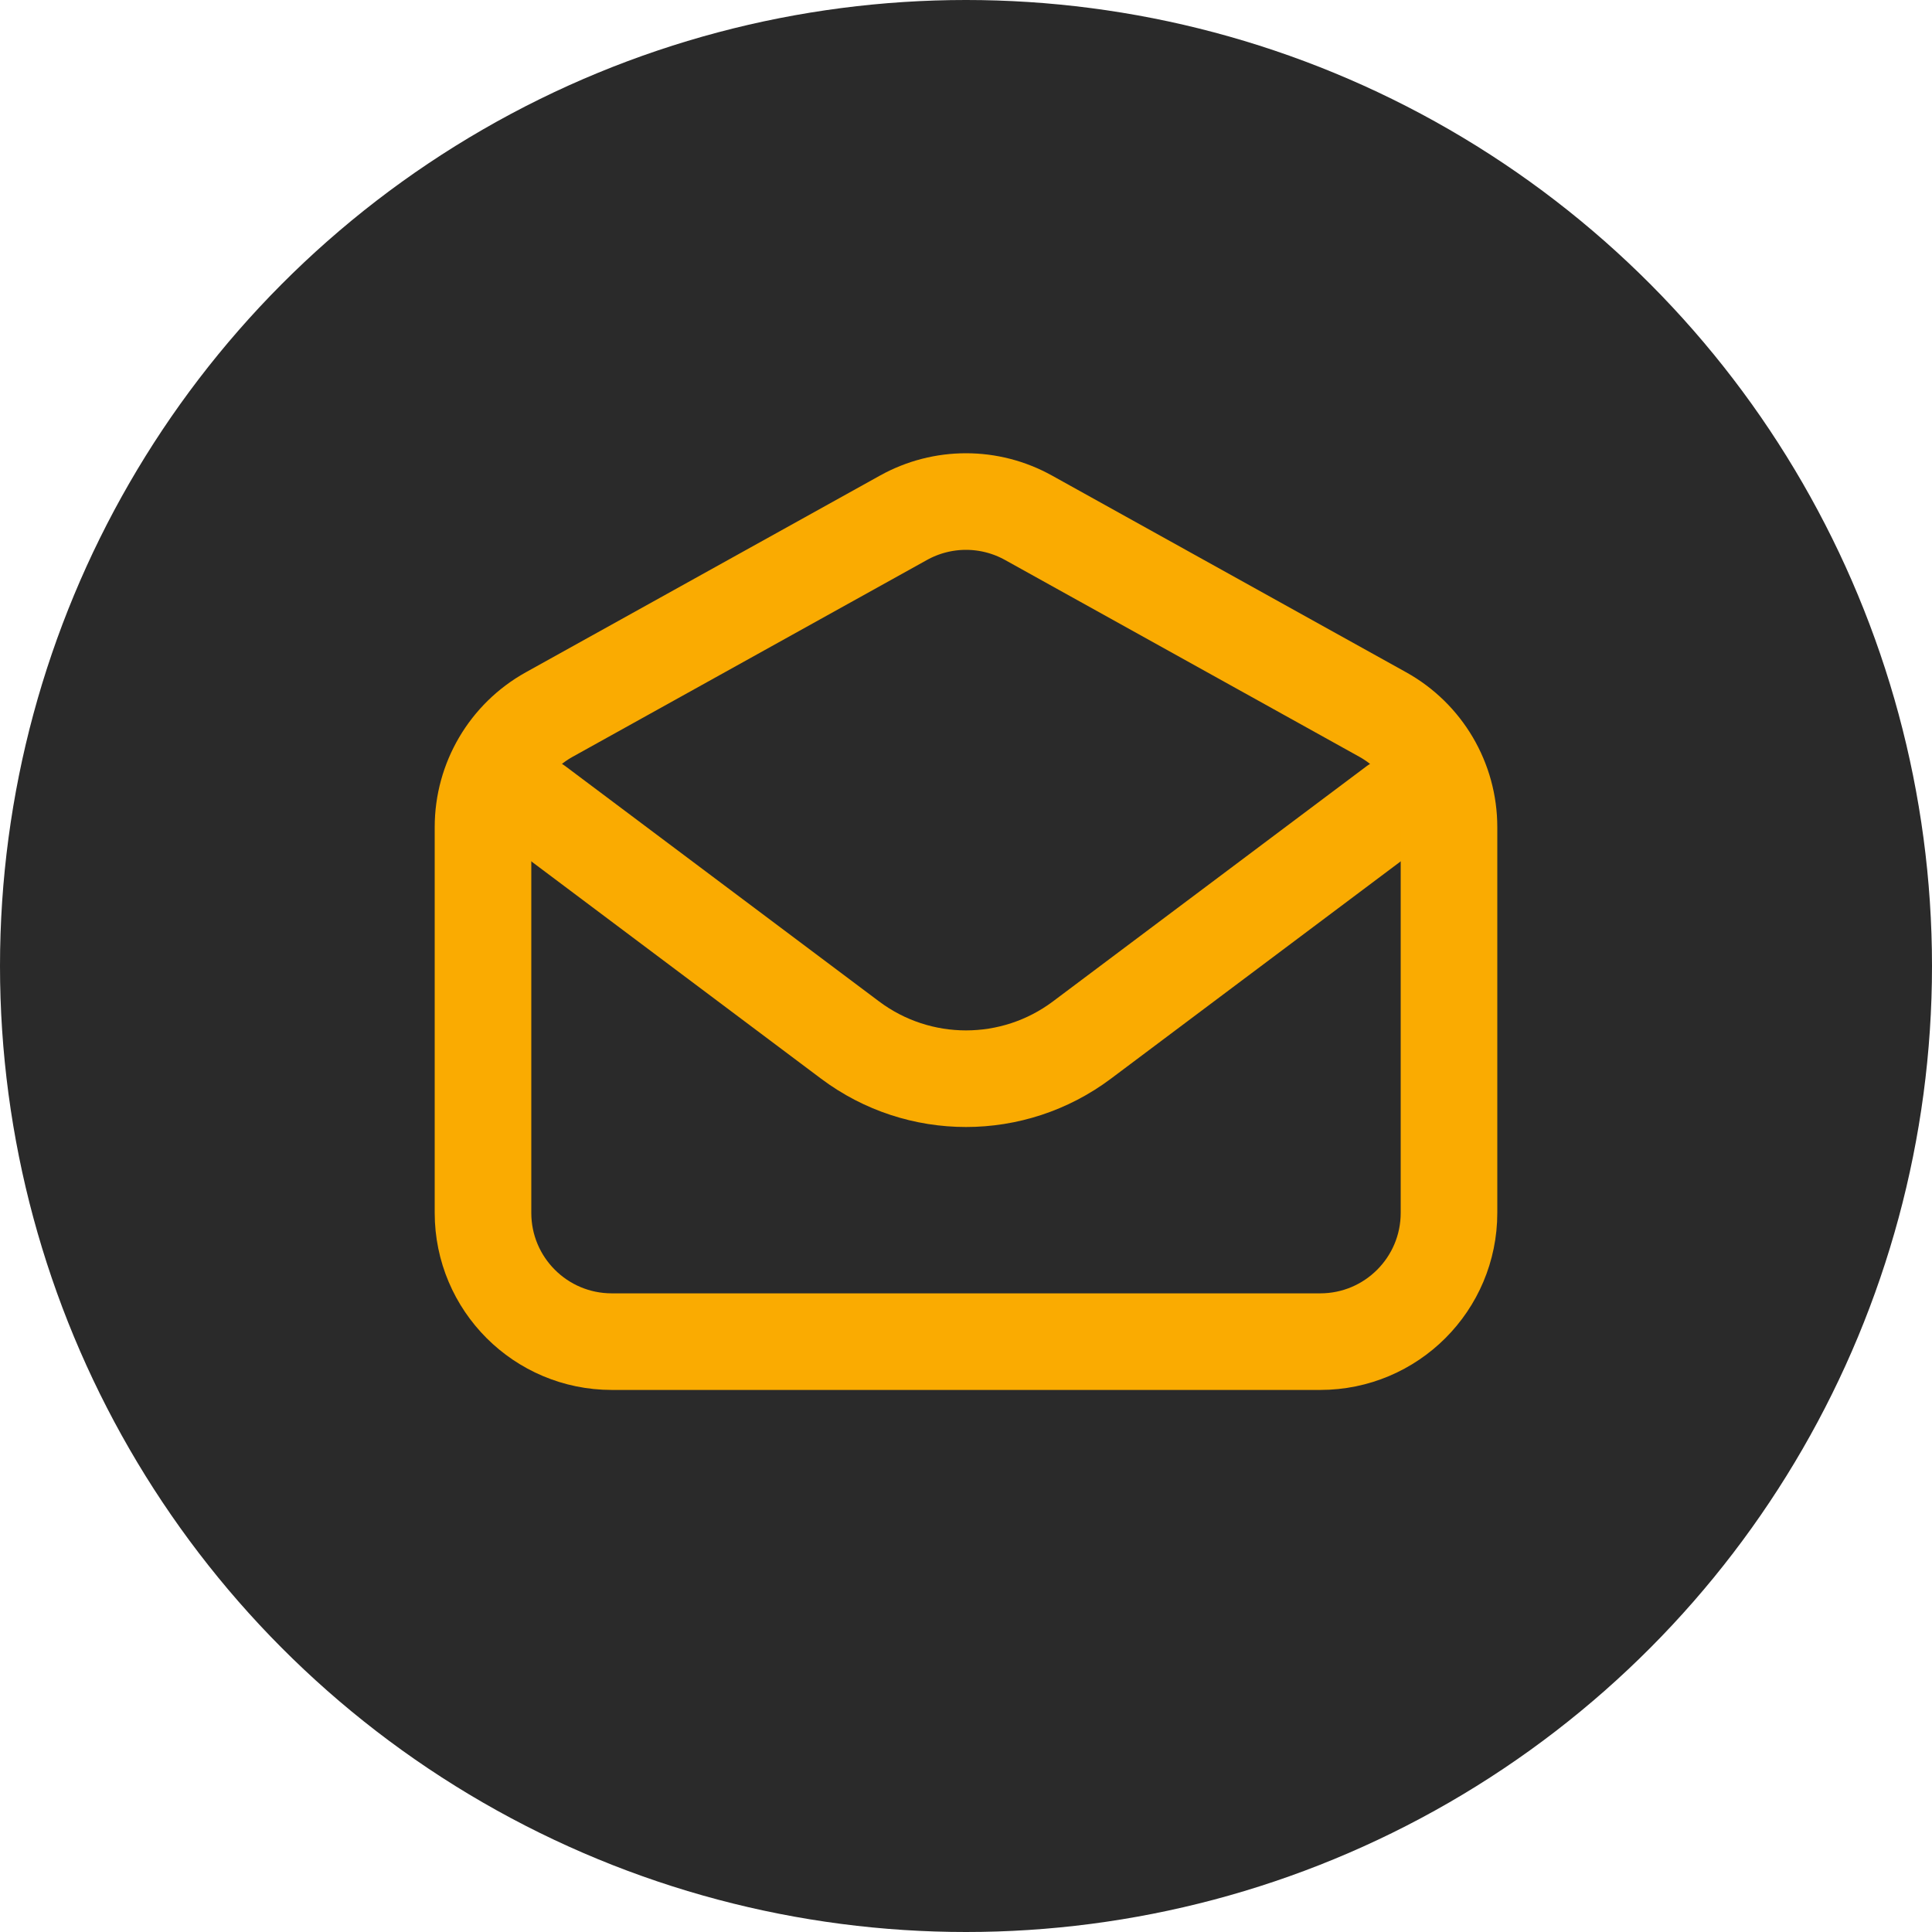
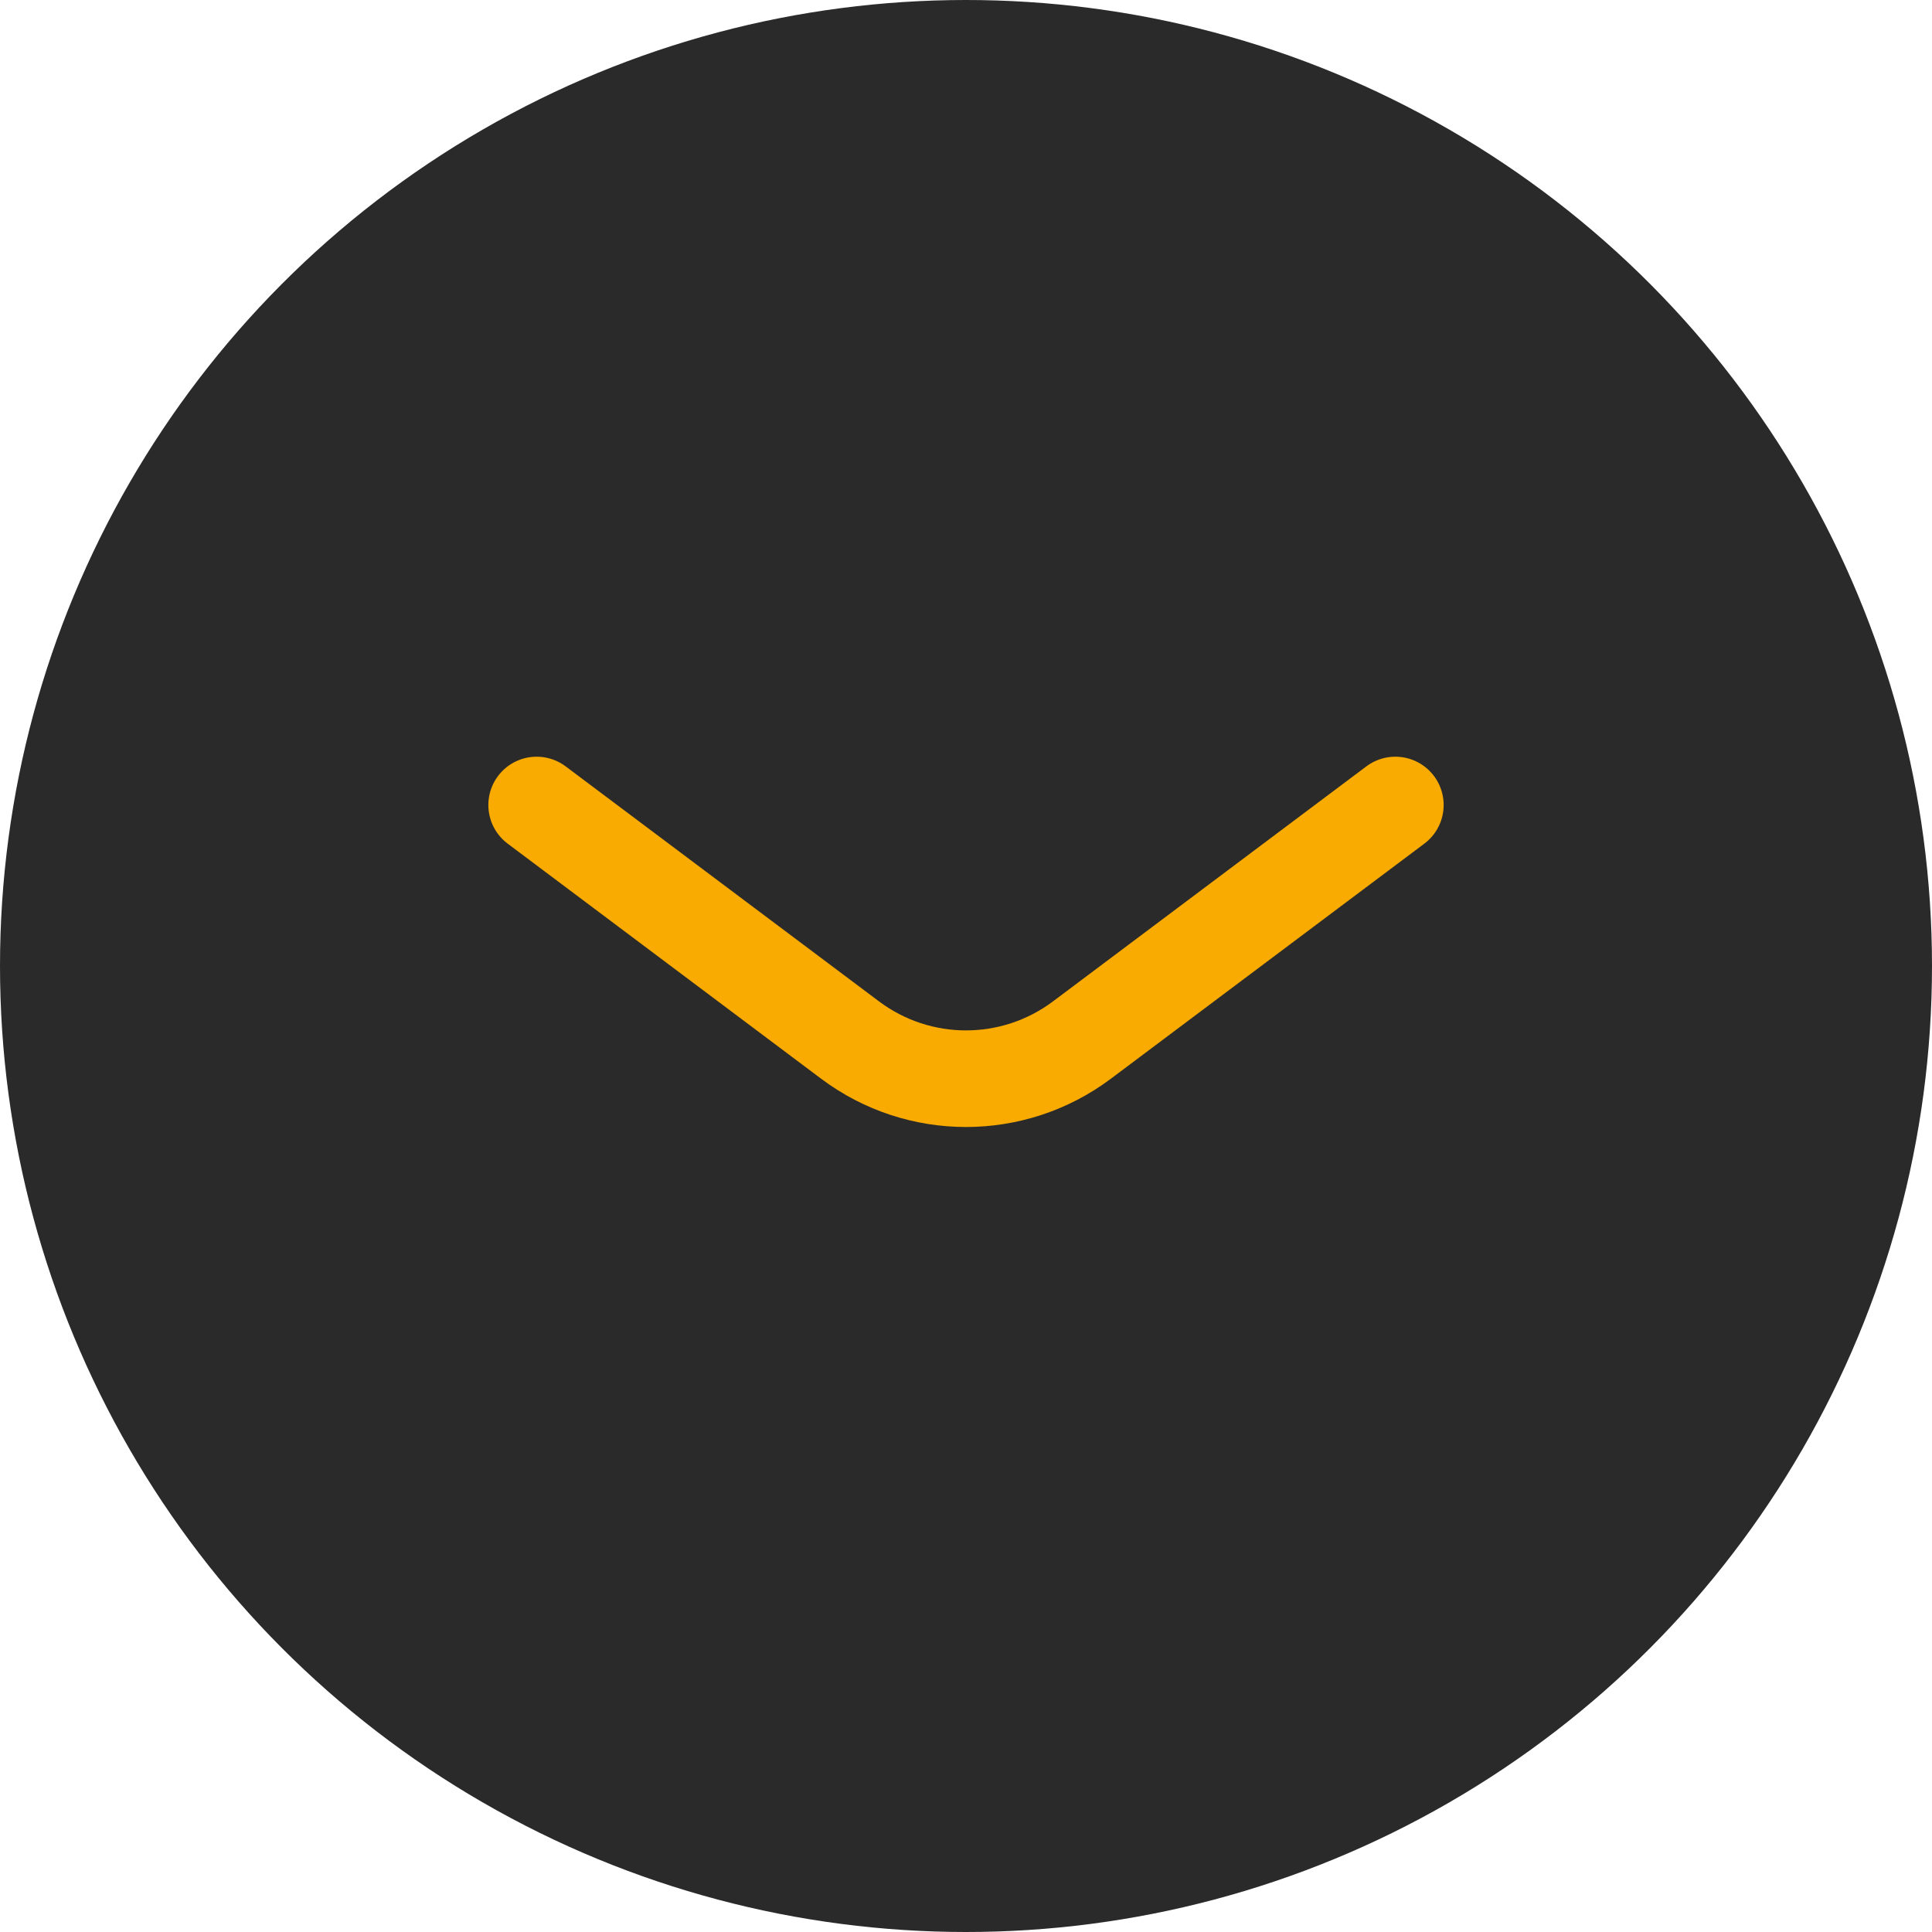
<svg xmlns="http://www.w3.org/2000/svg" width="30" height="30" viewBox="0 0 30 30" fill="none">
  <circle cx="15" cy="15" r="15" fill="#2A2A2A" />
  <path d="M8.333 12.5L13.2 16.15C14.267 16.95 15.733 16.95 16.8 16.15L21.667 12.5" stroke="#FAAB01" stroke-width="1.5" stroke-linecap="round" stroke-linejoin="round" />
-   <path d="M7.5 12.844C7.5 12.117 7.894 11.448 8.529 11.095L14.029 8.04C14.633 7.704 15.367 7.704 15.971 8.04L21.471 11.095C22.106 11.448 22.5 12.117 22.5 12.844V18.833C22.5 19.938 21.605 20.833 20.5 20.833H9.5C8.395 20.833 7.5 19.938 7.5 18.833V12.844Z" stroke="#FAAB01" stroke-width="1.5" stroke-linecap="round" />
</svg>